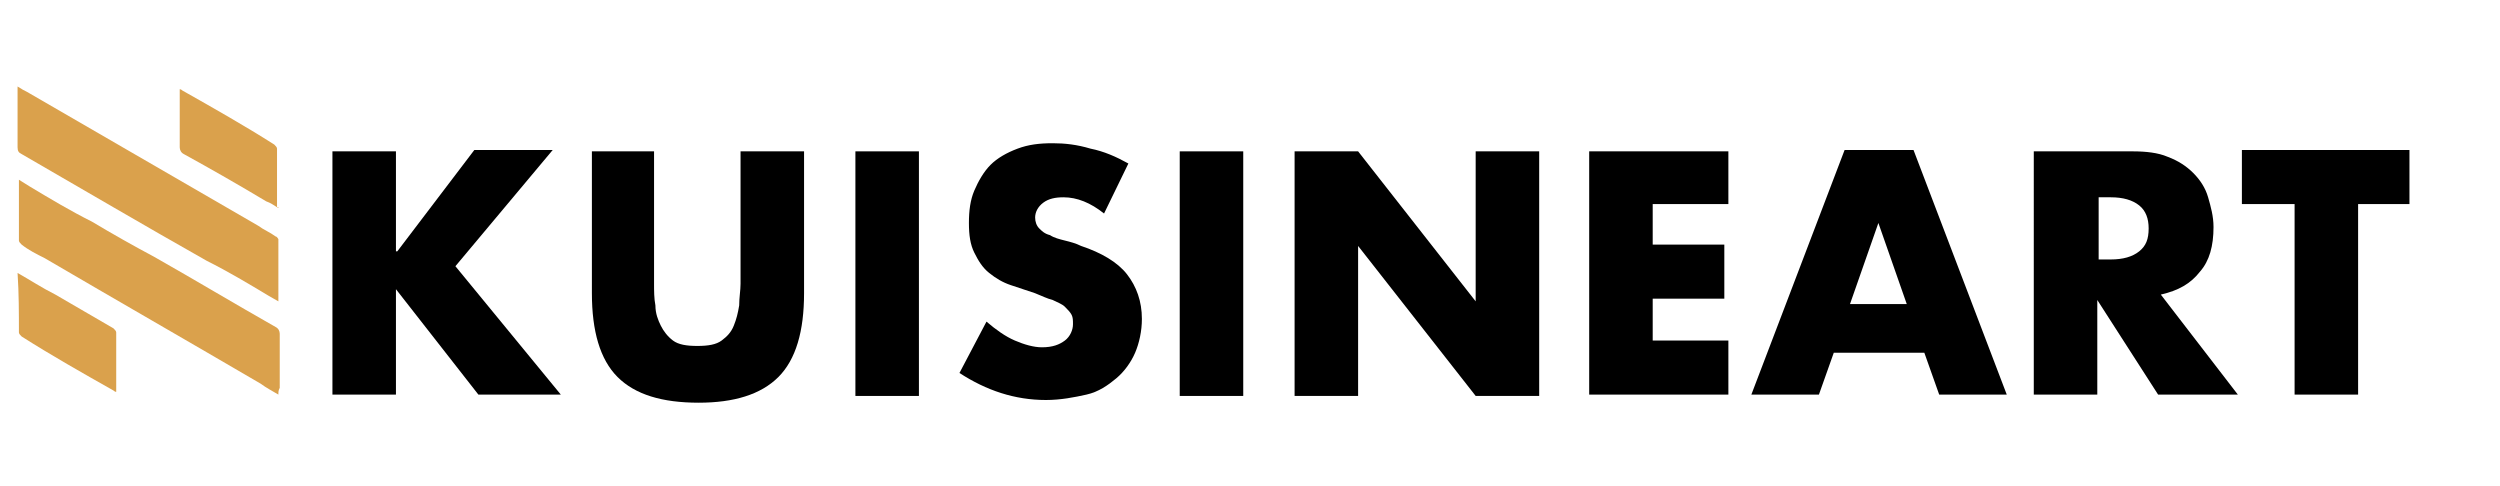
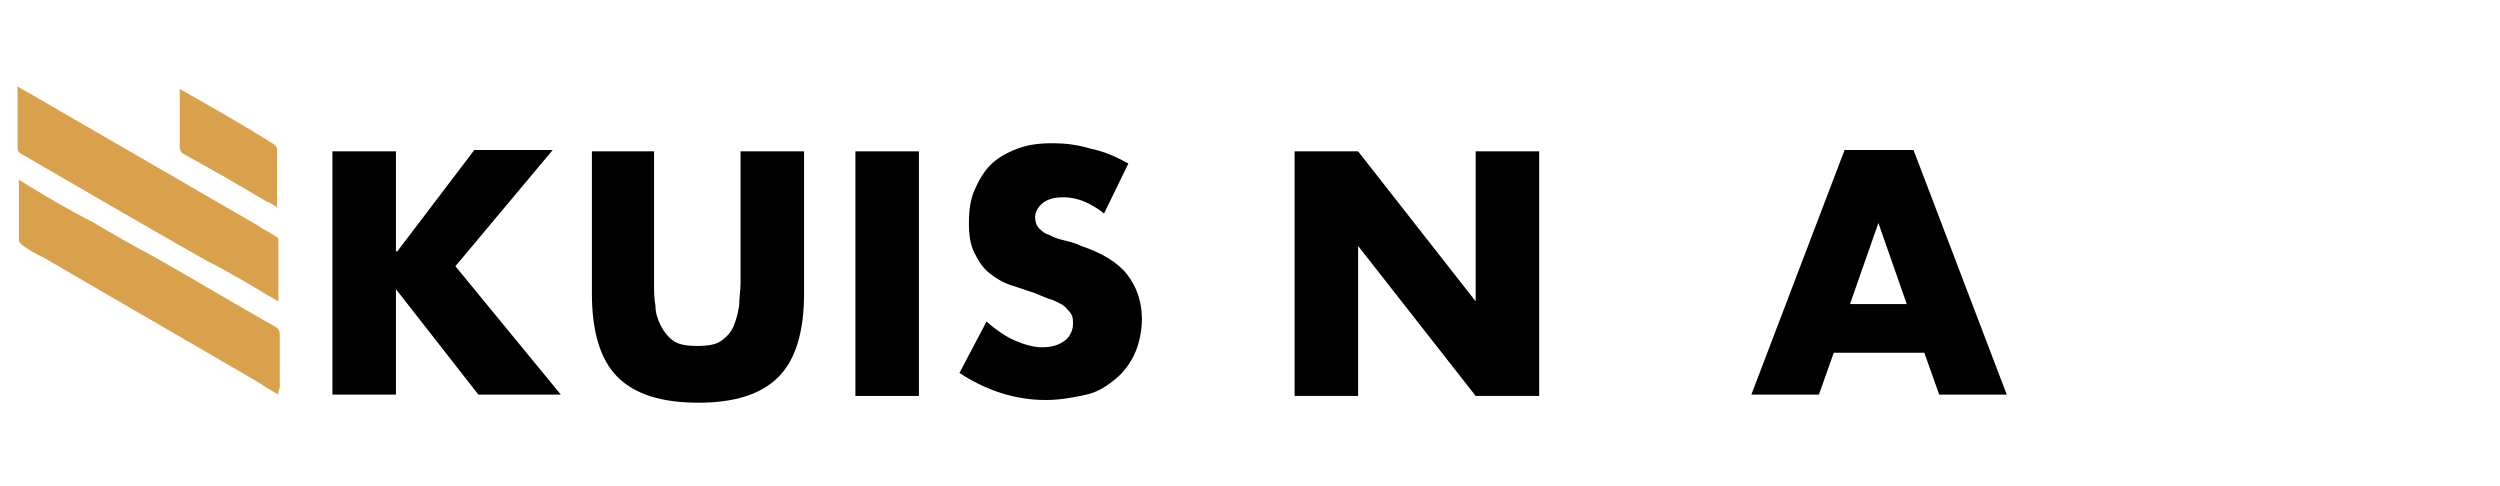
<svg xmlns="http://www.w3.org/2000/svg" version="1.1" id="Calque_1" x="0px" y="0px" viewBox="0 0 185 36" style="enable-background:new 0 0 185 36;" xml:space="preserve">
  <style type="text/css">
	.st0{fill:#DAA14C;}
</style>
  <g>
    <path class="st0" d="M20.6,29.2c-0.5-0.3-0.9-0.5-1.3-0.8c-5.3-3.1-10.7-6.2-16-9.3c-0.6-0.3-1.2-0.6-1.7-1   c-0.1-0.1-0.2-0.2-0.2-0.3c0-1.5,0-2.9,0-4.4v-0.1c0.3,0.2,0.5,0.3,0.8,0.5c1.5,0.9,3,1.8,4.6,2.6c1.5,0.9,3.1,1.8,4.6,2.6   c3,1.7,6,3.5,9,5.2c0.2,0.1,0.3,0.3,0.3,0.5c0,1.3,0,2.7,0,4C20.6,28.9,20.6,29,20.6,29.2z" />
    <path class="st0" d="M1.3,6.4C1.6,6.6,1.8,6.7,2,6.8c5.7,3.3,11.4,6.6,17.1,9.9c0.4,0.3,0.9,0.5,1.3,0.8c0.1,0,0.2,0.2,0.2,0.2   c0,1.5,0,2.9,0,4.4c0,0,0,0.1,0,0.2c-0.2-0.1-0.5-0.3-0.7-0.4c-1.5-0.9-3-1.8-4.6-2.6c-4.6-2.6-9.2-5.3-13.7-7.9   c-0.2-0.1-0.3-0.2-0.3-0.5c0-1.3,0-2.7,0-4C1.3,6.7,1.3,6.6,1.3,6.4z" />
    <path class="st0" d="M20.6,15.4c-0.3-0.2-0.6-0.4-0.9-0.5c-2-1.2-4.1-2.4-6.1-3.5c-0.2-0.1-0.3-0.3-0.3-0.5c0-1.3,0-2.7,0-4   c0-0.1,0-0.2,0-0.3c0.1,0,0.2,0.1,0.2,0.1c2.3,1.3,4.6,2.6,6.8,4c0.1,0.1,0.2,0.2,0.2,0.3c0,1.5,0,2.9,0,4.4   C20.6,15.3,20.6,15.3,20.6,15.4z" />
-     <path class="st0" d="M1.3,20.2c0.9,0.5,1.8,1.1,2.8,1.6c1.4,0.8,2.9,1.7,4.3,2.5c0.1,0.1,0.2,0.2,0.2,0.3c0,1.4,0,2.9,0,4.3V29   c-0.1,0-0.2-0.1-0.2-0.1c-2.3-1.3-4.6-2.6-6.8-4c-0.1-0.1-0.2-0.2-0.2-0.3C1.4,23.2,1.4,21.7,1.3,20.2C1.3,20.3,1.3,20.3,1.3,20.2z   " />
  </g>
  <g>
    <path d="M29.4,18.6l5.7-7.5h5.8l-7.2,8.6l7.8,9.5h-6.1l-6.1-7.8v7.8h-4.7V11.2h4.7V18.6z" />
    <path d="M48.4,11.2V21c0,0.5,0,1.1,0.1,1.6c0,0.6,0.2,1.1,0.4,1.5c0.2,0.4,0.5,0.8,0.9,1.1c0.4,0.3,1,0.4,1.8,0.4   c0.8,0,1.4-0.1,1.8-0.4c0.4-0.3,0.7-0.6,0.9-1.1s0.3-0.9,0.4-1.5c0-0.6,0.1-1.1,0.1-1.6v-9.8h4.7v10.5c0,2.8-0.6,4.9-1.9,6.2   c-1.3,1.3-3.3,1.9-5.9,1.9c-2.7,0-4.7-0.6-6-1.9c-1.3-1.3-1.9-3.4-1.9-6.2V11.2H48.4z" />
    <path d="M68,11.2v18.1h-4.7V11.2H68z" />
    <path d="M81.7,15.8c-0.5-0.4-1-0.7-1.5-0.9c-0.5-0.2-1-0.3-1.5-0.3c-0.6,0-1.1,0.1-1.5,0.4c-0.4,0.3-0.6,0.7-0.6,1.1   c0,0.3,0.1,0.6,0.3,0.8c0.2,0.2,0.4,0.4,0.8,0.5c0.3,0.2,0.7,0.3,1.1,0.4c0.4,0.1,0.8,0.2,1.2,0.4c1.5,0.5,2.7,1.2,3.4,2.1   c0.7,0.9,1.1,2,1.1,3.3c0,0.9-0.2,1.8-0.5,2.5s-0.8,1.4-1.4,1.9c-0.6,0.5-1.3,1-2.2,1.2s-1.9,0.4-3,0.4c-2.3,0-4.4-0.7-6.4-2l2-3.8   c0.7,0.6,1.4,1.1,2.1,1.4c0.7,0.3,1.4,0.5,2,0.5c0.8,0,1.3-0.2,1.7-0.5s0.6-0.8,0.6-1.2c0-0.3,0-0.5-0.1-0.7   c-0.1-0.2-0.3-0.4-0.5-0.6s-0.5-0.3-0.9-0.5c-0.4-0.1-0.8-0.3-1.3-0.5c-0.6-0.2-1.2-0.4-1.8-0.6c-0.6-0.2-1.1-0.5-1.6-0.9   c-0.5-0.4-0.8-0.9-1.1-1.5c-0.3-0.6-0.4-1.3-0.4-2.2s0.1-1.7,0.4-2.4c0.3-0.7,0.7-1.4,1.2-1.9c0.5-0.5,1.2-0.9,2-1.2   c0.8-0.3,1.6-0.4,2.6-0.4c0.9,0,1.8,0.1,2.8,0.4c1,0.2,1.9,0.6,2.8,1.1L81.7,15.8z" />
-     <path d="M92,11.2v18.1h-4.7V11.2H92z" />
    <path d="M95.8,29.2V11.2h4.7l8.7,11.1V11.2h4.7v18.1h-4.7l-8.7-11.1v11.1H95.8z" />
-     <path d="M127.9,15.1h-5.6v3h5.3v4h-5.3v3.1h5.6v4h-10.3V11.2h10.3V15.1z" />
    <path d="M142.4,26.1h-6.7l-1.1,3.1h-5l6.9-18.1h5.1l6.9,18.1h-5L142.4,26.1z M141.1,22.5l-2.1-6l-2.1,6H141.1z" />
-     <path d="M165.6,29.2h-5.9l-4.5-7v7h-4.7V11.2h7.3c1,0,1.9,0.1,2.6,0.4c0.8,0.3,1.4,0.7,1.9,1.2c0.5,0.5,0.9,1.1,1.1,1.8   c0.2,0.7,0.4,1.4,0.4,2.2c0,1.4-0.3,2.5-1,3.3c-0.7,0.9-1.6,1.4-2.9,1.7L165.6,29.2z M155.3,19.2h0.9c0.9,0,1.6-0.2,2.1-0.6   s0.7-0.9,0.7-1.7c0-0.7-0.2-1.3-0.7-1.7s-1.2-0.6-2.1-0.6h-0.9V19.2z" />
-     <path d="M174.5,15.1v14.1h-4.7V15.1h-3.9v-4h12.4v4H174.5z" />
  </g>
</svg>